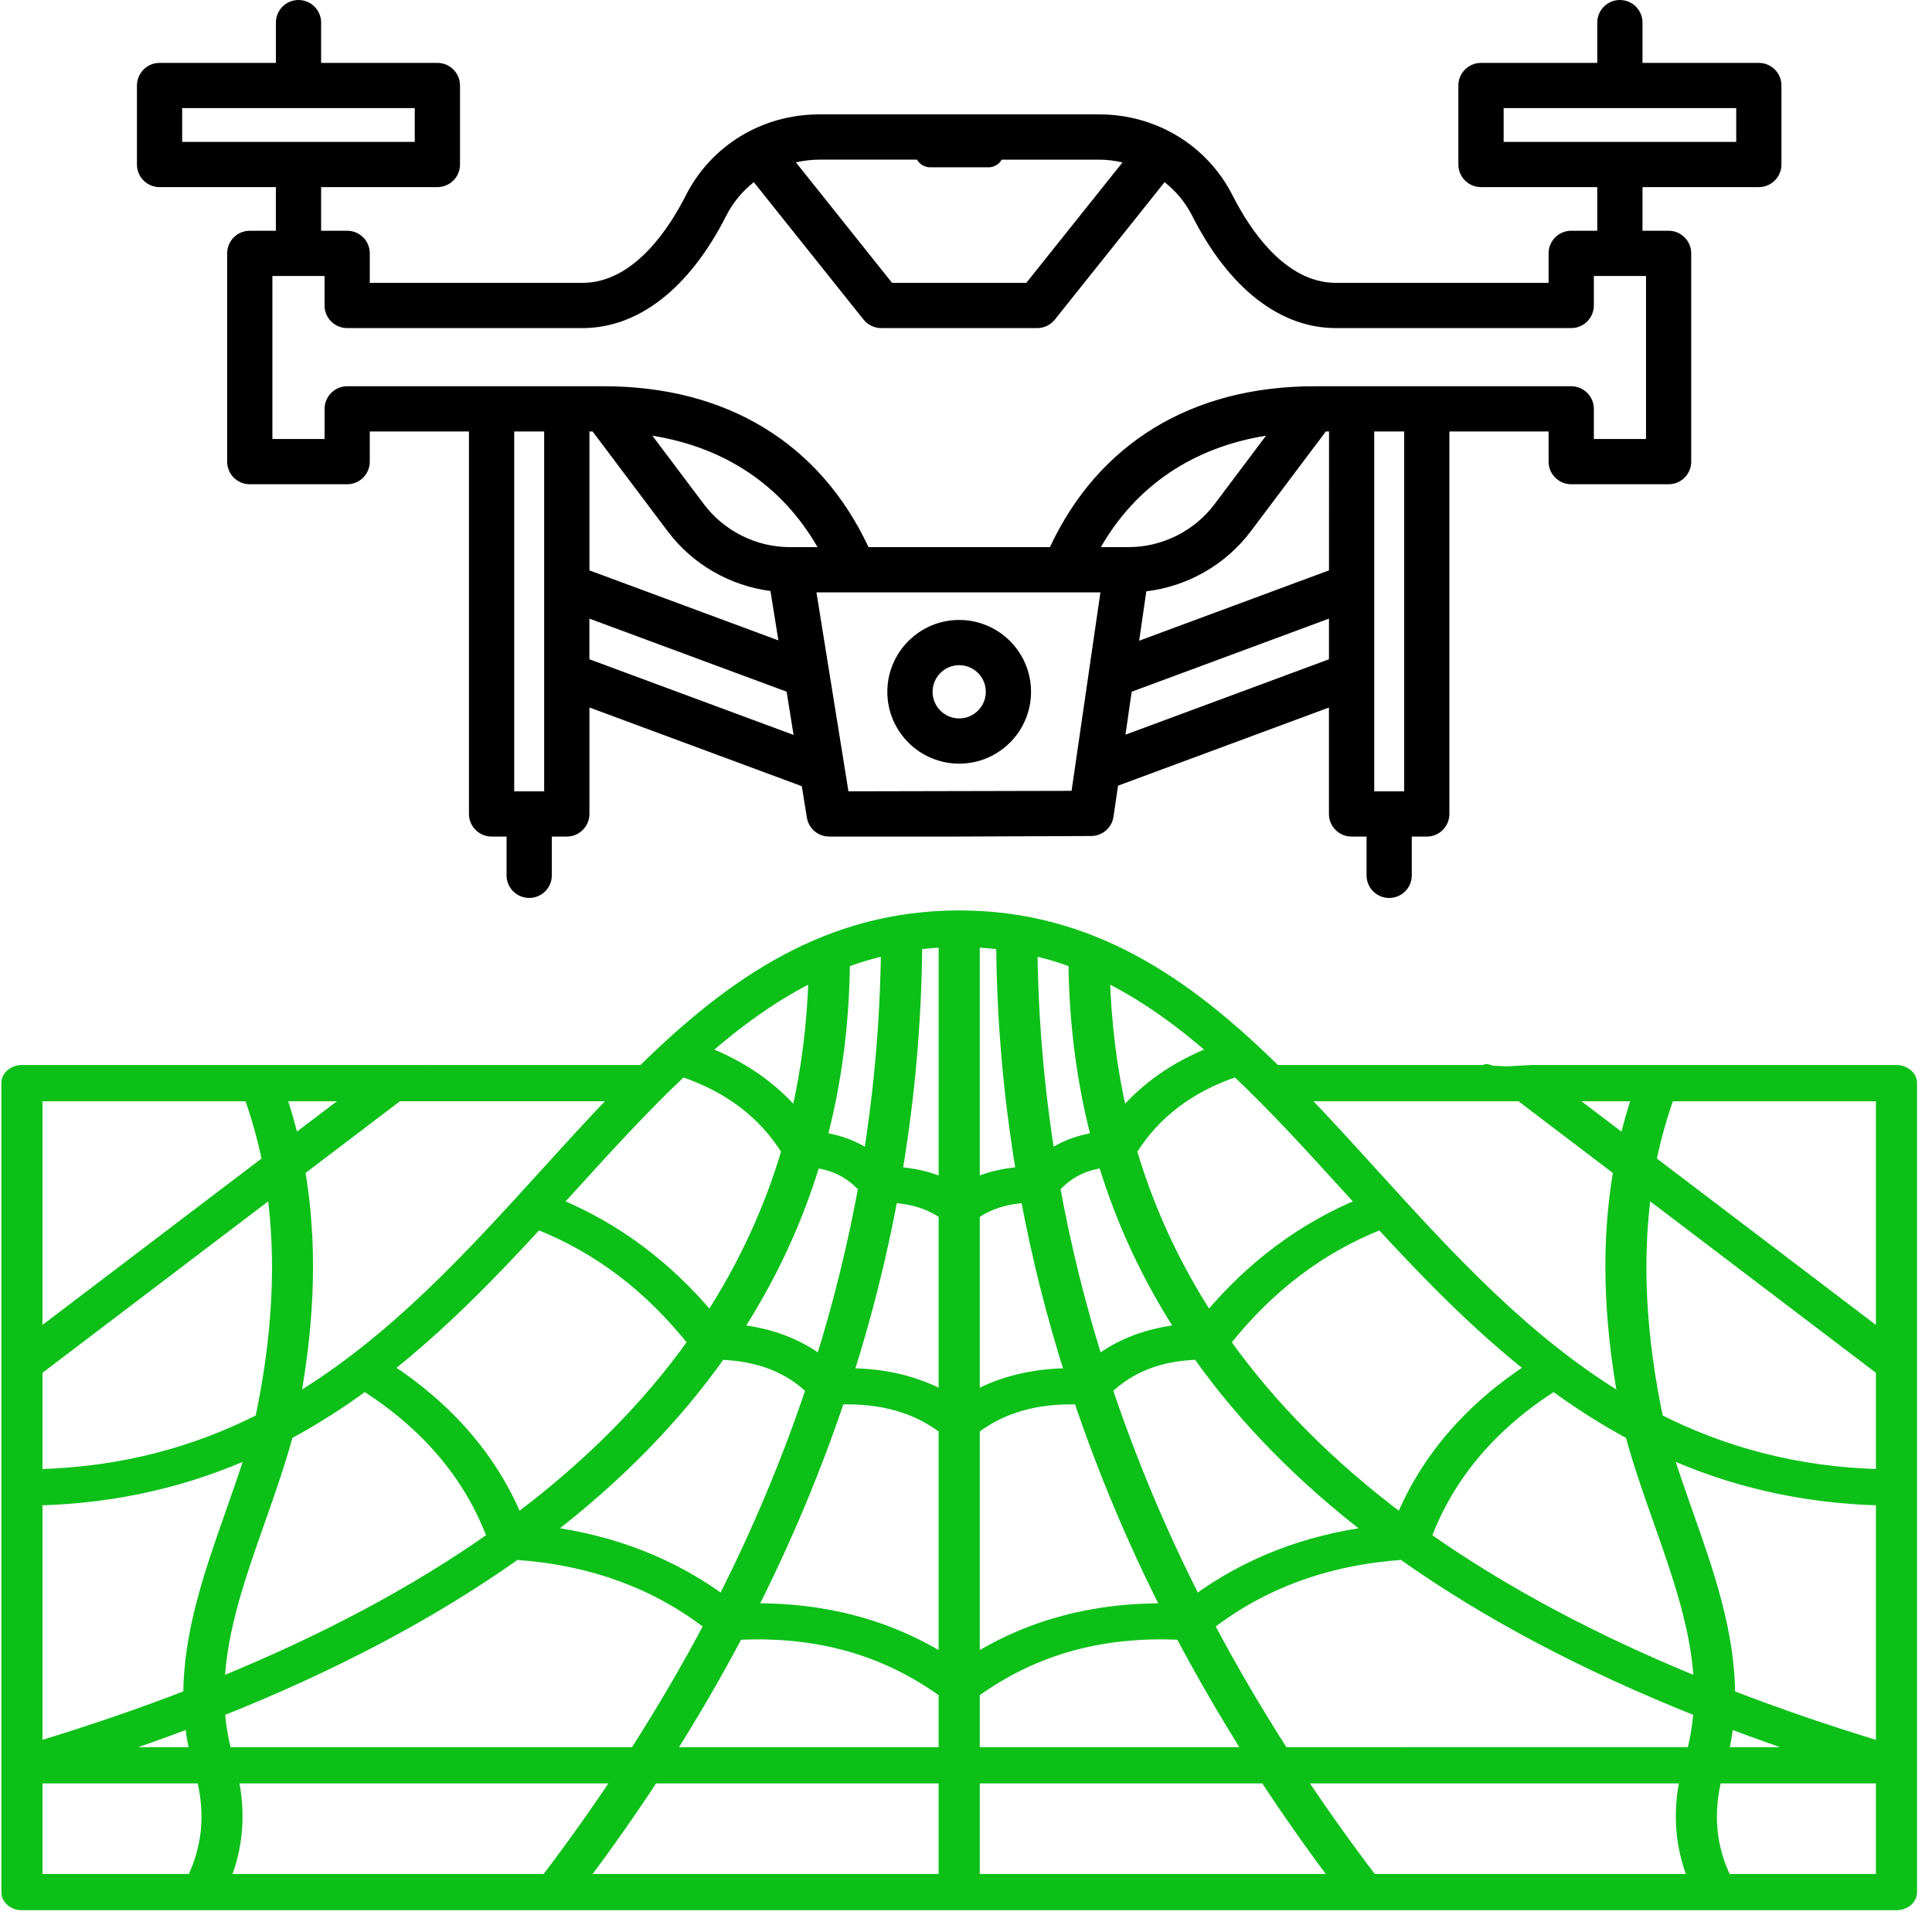
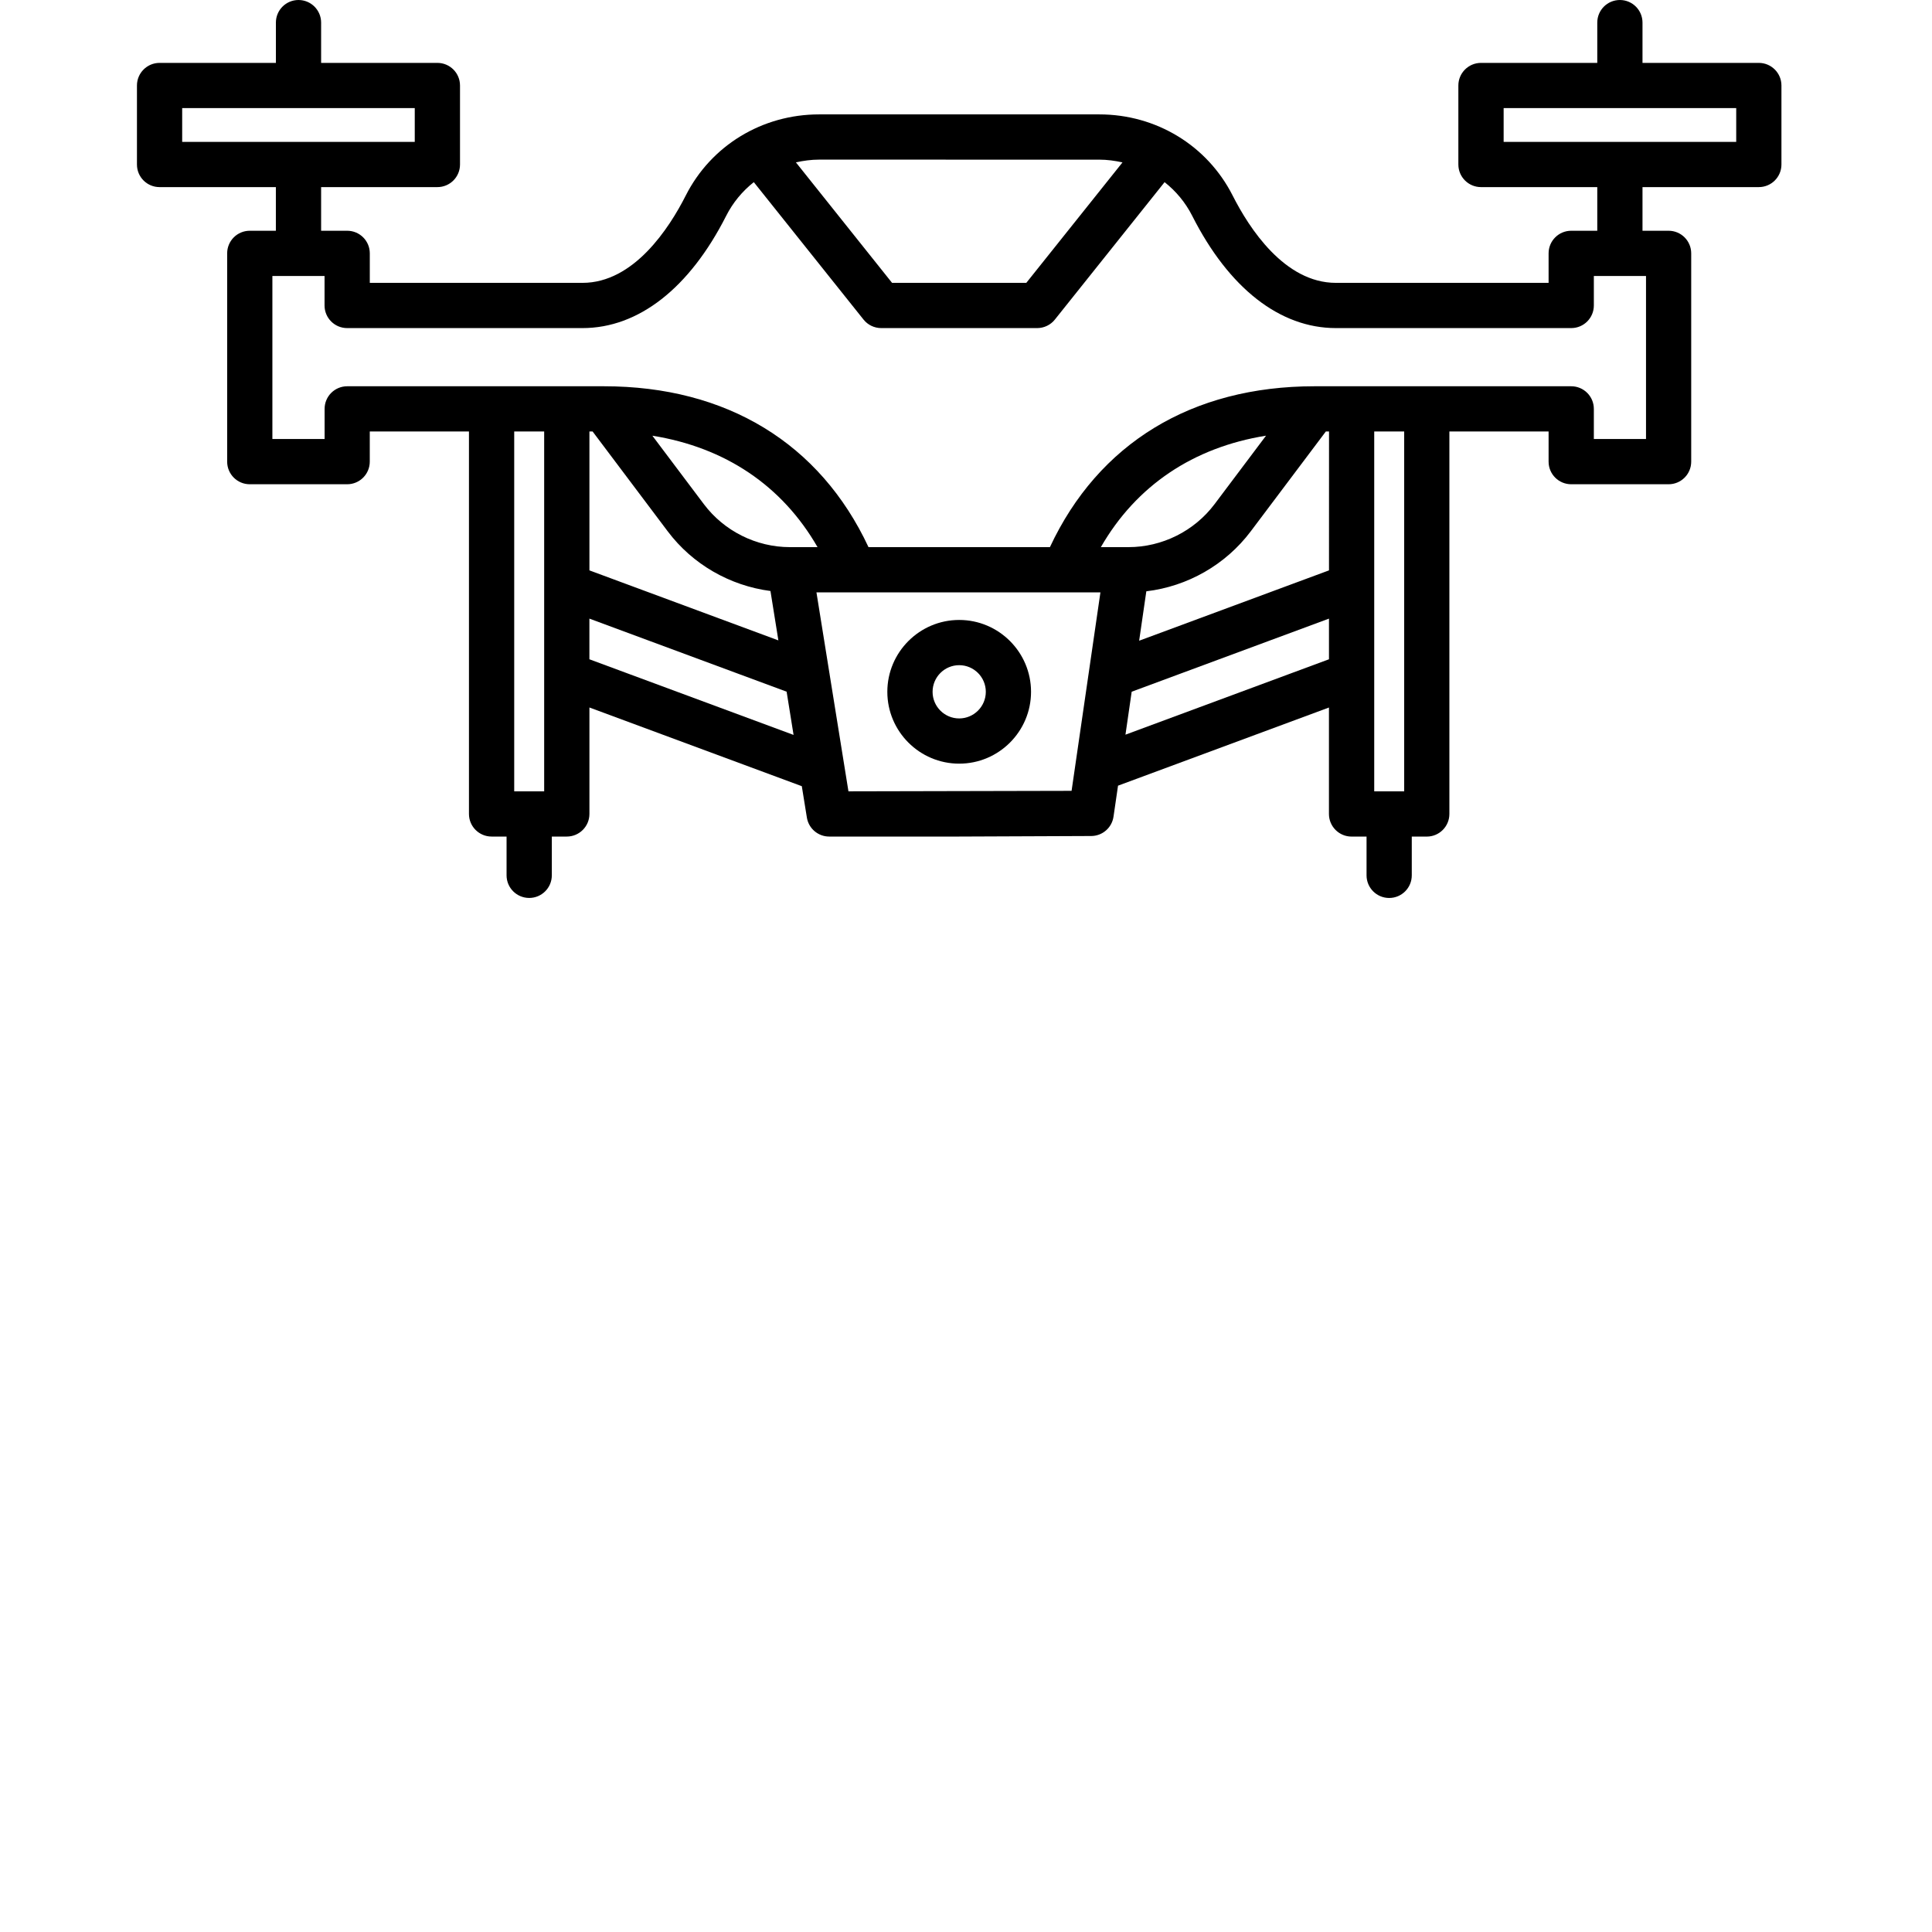
<svg xmlns="http://www.w3.org/2000/svg" width="71" height="71" viewBox="0 0 71 71" fill="none">
  <path d="M35.25 22.783C33.794 22.783 32.609 23.968 32.609 25.424C32.609 26.88 33.794 28.064 35.25 28.064C36.705 28.064 37.89 26.88 37.89 25.424C37.89 23.968 36.705 22.783 35.25 22.783ZM35.25 26.402C34.71 26.402 34.272 25.963 34.272 25.424C34.272 24.884 34.71 24.445 35.25 24.445C35.789 24.445 36.228 24.884 36.228 25.424C36.228 25.963 35.789 26.402 35.25 26.402Z" fill="black" />
  <path d="M5.863 6.876H10.138V8.48H9.179C8.72 8.48 8.348 8.851 8.348 9.311V16.965C8.348 17.425 8.72 17.796 9.179 17.796H12.758C13.217 17.796 13.589 17.425 13.589 16.965V15.857H17.234V29.912C17.234 30.371 17.607 30.743 18.066 30.743H18.616V32.168C18.616 32.628 18.989 32.999 19.448 32.999C19.906 32.999 20.279 32.628 20.279 32.168V30.743H20.83C21.288 30.743 21.661 30.371 21.661 29.912V26L29.466 28.892L29.652 30.044C29.716 30.446 30.064 30.743 30.472 30.743H35.253L40.103 30.723C40.514 30.721 40.862 30.419 40.921 30.011L41.087 28.873L48.838 26.001V29.913C48.838 30.372 49.211 30.744 49.669 30.744H50.22V32.169C50.22 32.629 50.593 33 51.051 33C51.51 33 51.882 32.629 51.882 32.169V30.744H52.434C52.892 30.744 53.264 30.372 53.264 29.913V15.857H56.91V16.965C56.91 17.425 57.282 17.796 57.741 17.796H61.32C61.779 17.796 62.151 17.425 62.151 16.965V9.311C62.151 8.851 61.779 8.48 61.32 8.48H60.361V6.876H64.635C65.094 6.876 65.467 6.505 65.467 6.045V3.142C65.467 2.683 65.094 2.311 64.635 2.311H60.361V0.831C60.361 0.371 59.989 0 59.53 0C59.071 0 58.699 0.371 58.699 0.831V2.311H54.426C53.967 2.311 53.594 2.683 53.594 3.142V6.045C53.594 6.505 53.967 6.876 54.426 6.876H58.699V8.48H57.741C57.282 8.48 56.91 8.851 56.91 9.311V10.395H49.093C47.206 10.395 45.905 8.383 45.298 7.184C44.366 5.346 42.489 4.204 40.398 4.204H30.102C28.01 4.204 26.133 5.346 25.202 7.184C24.595 8.383 23.293 10.395 21.407 10.395H13.59V9.311C13.59 8.851 13.218 8.48 12.759 8.48H11.801V6.876H16.074C16.533 6.876 16.905 6.505 16.905 6.045V3.142C16.905 2.683 16.533 2.311 16.074 2.311H11.801V0.831C11.801 0.371 11.428 0 10.97 0C10.511 0 10.139 0.371 10.139 0.831V2.311H5.864C5.406 2.311 5.033 2.683 5.033 3.142V6.045C5.032 6.505 5.405 6.876 5.863 6.876ZM55.258 3.973H63.805V5.214H55.258V3.973ZM29.029 20.107C27.792 20.107 26.61 19.516 25.867 18.528L23.974 16.012C26.644 16.44 28.742 17.843 30.044 20.107L29.029 20.107ZM21.778 15.857L24.539 19.527C25.45 20.739 26.825 21.525 28.314 21.719L28.605 23.534L21.661 20.961V15.857H21.778ZM19.998 29.081H18.897V15.857H19.998V29.081ZM21.66 24.228V22.734L28.908 25.419L29.163 27.008L21.66 24.228ZM31.18 29.081L30.489 24.787C30.489 24.766 30.482 24.747 30.479 24.725L30.004 21.769H40.44L39.38 29.063L31.18 29.081ZM48.84 20.961L41.863 23.546L42.127 21.73C43.639 21.55 45.039 20.756 45.963 19.528L48.724 15.857H48.841L48.84 20.961ZM44.633 18.529C43.89 19.516 42.708 20.107 41.471 20.107H40.456C41.758 17.843 43.856 16.439 46.526 16.011L44.633 18.529ZM41.36 26.999L41.589 25.42L48.839 22.734V24.228L41.36 26.999ZM51.603 29.081H50.502V15.857H51.603V29.081ZM40.398 5.867C40.69 5.867 40.974 5.907 41.251 5.968L37.716 10.395H32.783L29.249 5.967C29.525 5.906 29.809 5.866 30.102 5.866L40.398 5.867ZM11.927 11.226C11.927 11.686 12.299 12.057 12.758 12.057H21.407C23.463 12.057 25.337 10.593 26.685 7.935C26.934 7.442 27.284 7.024 27.702 6.694L31.735 11.745C31.892 11.942 32.132 12.057 32.384 12.057H38.115C38.368 12.057 38.608 11.942 38.765 11.745L42.798 6.694C43.216 7.024 43.566 7.442 43.815 7.935C45.162 10.593 47.036 12.057 49.093 12.057H57.742C58.2 12.057 58.573 11.686 58.573 11.226V10.142H60.49V16.134H58.573V15.026C58.573 14.566 58.2 14.195 57.742 14.195H52.434H49.671H48.308C43.796 14.195 40.367 16.292 38.584 20.107H31.917C30.134 16.292 26.705 14.195 22.194 14.195H20.831H18.067H12.76C12.301 14.195 11.929 14.566 11.929 15.026V16.134H10.01V10.142H11.927V11.226ZM6.695 3.973H15.242V5.214H6.695V3.973Z" fill="black" />
-   <path d="M34.184 6.148H36.328C36.635 6.148 36.883 5.9 36.883 5.593C36.883 5.285 36.635 5.037 36.328 5.037H34.184C33.877 5.037 33.628 5.285 33.628 5.593C33.628 5.9 33.877 6.148 34.184 6.148Z" fill="black" />
  <mask id="path-4-outside-1_851_130" maskUnits="userSpaceOnUse" x="-0.75" y="32.658" width="72" height="38" fill="black">
-     <rect fill="white" x="-0.75" y="32.658" width="72" height="38" />
-     <path d="M69.695 39.339H56.299L53.25 39.5C53.023 39.327 55.956 39.308 55.75 39.5C55.544 39.69 54.416 39.166 54.643 39.339H46.882C43.61 36.118 40.084 33.658 35.25 33.658C30.416 33.658 26.89 36.118 23.618 39.339H15.857L13.25 39.5C13.477 39.327 14.407 39.529 14.201 39.339C13.934 39.339 2.228 49.231 15.25 39.339H14.201H0.806C0.499 39.339 0.25 39.547 0.25 39.805V69.534C0.25 69.792 0.499 70 0.806 70H69.695C70.001 70 70.25 69.792 70.25 69.534V39.805C70.25 39.548 70.001 39.339 69.695 39.339ZM50.423 69.068C49.485 67.836 48.6 66.592 47.767 65.34H61.939C61.659 66.654 61.763 67.903 62.247 69.068H50.423ZM8.253 69.068C8.736 67.904 8.84 66.656 8.561 65.34H22.733C21.9 66.592 21.015 67.835 20.077 69.068H8.253ZM9.573 52.156C7.214 53.351 4.532 54.113 1.361 54.193V50.351L10.011 43.78C10.361 46.328 10.218 49.099 9.573 52.156ZM25.068 39.367C26.783 39.944 28.048 40.903 28.921 42.291C28.282 44.457 27.336 46.5 26.092 48.422C24.487 46.51 22.629 45.128 20.449 44.224C20.625 44.032 20.799 43.84 20.973 43.649C22.337 42.148 23.677 40.676 25.068 39.367ZM49.527 43.648C49.701 43.839 49.875 44.032 50.051 44.224C47.871 45.128 46.013 46.51 44.408 48.422C43.164 46.5 42.218 44.457 41.579 42.291C42.451 40.903 43.717 39.944 45.432 39.367C46.823 40.676 48.163 42.148 49.527 43.648ZM60.49 43.78L69.139 50.351V54.193C65.968 54.112 63.286 53.351 60.928 52.156C60.283 49.095 60.141 46.325 60.49 43.78ZM69.139 55.125V64.209C67.181 63.614 65.321 62.977 63.563 62.297C63.566 60.007 62.783 57.776 62.014 55.599C61.755 54.863 61.491 54.111 61.259 53.364C63.554 54.397 66.146 55.052 69.139 55.125ZM59.924 52.706C60.212 53.769 60.585 54.833 60.949 55.863C61.67 57.906 62.361 59.872 62.448 61.854C58.59 60.283 55.238 58.495 52.396 56.493C53.238 54.239 54.818 52.367 57.101 50.917C57.992 51.57 58.93 52.172 59.924 52.706ZM51.488 55.831C48.858 53.858 46.7 51.688 45.018 49.322C46.631 47.289 48.511 45.865 50.742 44.98C52.432 46.816 54.229 48.668 56.267 50.28C54.013 51.75 52.409 53.613 51.488 55.831ZM30.849 51.414C32.401 51.364 33.664 51.721 34.694 52.505V60.993C32.621 59.704 30.242 59.083 27.612 59.121C28.898 56.585 29.969 54.014 30.849 51.414ZM35.806 52.505C36.836 51.721 38.099 51.364 39.651 51.414C40.531 54.014 41.602 56.586 42.888 59.122C40.258 59.084 37.879 59.705 35.806 60.993V52.505ZM38.761 43.641C39.238 43.111 39.818 42.811 40.554 42.719C41.211 44.891 42.168 46.941 43.415 48.871C42.213 48.994 41.186 49.382 40.338 50.021C39.675 47.913 39.152 45.786 38.761 43.641ZM39.334 50.479C37.998 50.486 36.816 50.768 35.806 51.326V44.611C36.343 44.241 36.968 44.041 37.707 44.005C38.113 46.182 38.653 48.341 39.334 50.479ZM34.694 51.326C33.683 50.767 32.501 50.485 31.166 50.479C31.847 48.341 32.387 46.182 32.793 44.005C33.532 44.041 34.158 44.241 34.694 44.611V51.326ZM30.163 50.021C29.314 49.382 28.287 48.994 27.086 48.871C28.332 46.941 29.289 44.891 29.947 42.719C30.682 42.811 31.262 43.111 31.739 43.641C31.348 45.786 30.825 47.913 30.163 50.021ZM26.478 49.77C27.87 49.818 28.968 50.239 29.816 51.053C28.934 53.674 27.854 56.266 26.554 58.822C24.705 57.463 22.537 56.613 20.083 56.294C22.673 54.312 24.804 52.136 26.478 49.77ZM27.109 60.067C30.023 59.921 32.512 60.616 34.694 62.194V64.408H24.593C25.499 62.973 26.338 61.525 27.109 60.067ZM35.806 62.194C37.988 60.616 40.476 59.922 43.391 60.067C44.163 61.525 45.002 62.972 45.907 64.408H35.806V62.194ZM40.684 51.053C41.531 50.238 42.62 49.809 44.021 49.769C45.695 52.136 47.827 54.312 50.417 56.294C47.963 56.613 45.795 57.462 43.946 58.822C42.646 56.266 41.565 53.674 40.684 51.053ZM38.568 42.47C38.171 39.97 37.955 37.448 37.926 34.904C38.452 35.027 38.968 35.174 39.465 35.362C39.488 37.614 39.768 39.763 40.302 41.809C39.648 41.904 39.069 42.126 38.568 42.47ZM37.542 43.081C36.91 43.122 36.33 43.26 35.806 43.494V34.615C36.147 34.631 36.482 34.659 36.81 34.703C36.831 37.522 37.076 40.316 37.542 43.081ZM34.694 43.494C34.17 43.26 33.59 43.122 32.958 43.081C33.424 40.316 33.669 37.522 33.691 34.703C34.019 34.659 34.354 34.631 34.695 34.615L34.694 43.494ZM31.932 42.47C31.431 42.126 30.852 41.904 30.198 41.809C30.732 39.763 31.012 37.614 31.035 35.362C31.532 35.174 32.048 35.027 32.574 34.905C32.545 37.448 32.329 39.97 31.932 42.47ZM19.758 44.98C21.989 45.864 23.869 47.288 25.482 49.321C23.8 51.687 21.643 53.858 19.012 55.831C18.091 53.613 16.487 51.75 14.234 50.28C16.271 48.668 18.068 46.815 19.758 44.98ZM13.4 50.917C15.682 52.367 17.263 54.239 18.104 56.493C15.262 58.495 11.909 60.283 8.051 61.854C8.138 59.874 8.83 57.907 9.551 55.863C9.913 54.838 10.284 53.779 10.575 52.707C11.57 52.172 12.508 51.57 13.4 50.917ZM1.361 64.209V55.125C4.354 55.052 6.945 54.397 9.241 53.365C9.008 54.115 8.745 54.865 8.486 55.599C7.717 57.777 6.934 60.009 6.937 62.297C5.178 62.978 3.319 63.614 1.361 64.209ZM6.989 63.302C7.029 63.669 7.09 64.037 7.179 64.408H3.872C4.942 64.053 5.982 63.684 6.989 63.302ZM8.065 62.889C12.272 61.215 15.902 59.29 18.959 57.122C21.714 57.311 24.106 58.184 26.078 59.717C25.243 61.294 24.329 62.858 23.334 64.408H8.32C8.183 63.899 8.101 63.393 8.065 62.889ZM24.002 65.34H34.694V69.068H21.384C22.306 67.835 23.183 66.593 24.002 65.34ZM35.806 65.34H46.498C47.317 66.593 48.194 67.835 49.116 69.068H35.806V65.34ZM47.166 64.408C46.171 62.858 45.257 61.294 44.422 59.717C46.395 58.184 48.786 57.311 51.541 57.122C54.598 59.289 58.227 61.214 62.434 62.888C62.398 63.392 62.316 63.898 62.18 64.407L47.166 64.408ZM63.509 63.302C64.518 63.684 65.557 64.053 66.628 64.408H63.32C63.409 64.037 63.47 63.669 63.509 63.302ZM69.139 49.094L60.669 42.66C60.834 41.84 61.061 41.046 61.334 40.271H69.139V49.094ZM60.182 40.271C59.999 40.814 59.842 41.367 59.711 41.931L57.525 40.271H60.182ZM55.87 40.271L59.488 43.019C59.044 45.592 59.108 48.386 59.673 51.464C56.068 49.31 53.212 46.167 50.411 43.084C49.539 42.124 48.677 41.176 47.803 40.271H55.87ZM44.628 38.636C43.239 39.166 42.108 39.955 41.237 40.984C40.853 39.341 40.637 37.631 40.587 35.855C42.025 36.56 43.354 37.519 44.628 38.636ZM29.913 35.855C29.863 37.631 29.647 39.341 29.263 40.984C28.392 39.955 27.261 39.166 25.872 38.636C27.146 37.519 28.475 36.56 29.913 35.855ZM22.697 40.271C21.823 41.176 20.961 42.124 20.089 43.084C17.287 46.167 14.432 49.31 10.827 51.464C11.392 48.39 11.456 45.594 11.012 43.019L14.63 40.27L22.697 40.271ZM10.789 41.931C10.658 41.368 10.501 40.815 10.318 40.271H12.975L10.789 41.931ZM9.166 40.271C9.439 41.046 9.666 41.839 9.831 42.659L1.361 49.094V40.271H9.166ZM1.361 65.34H7.428C7.751 66.685 7.631 67.912 7.063 69.068H1.361V65.34ZM63.437 69.068C62.868 67.91 62.748 66.681 63.072 65.34H69.139V69.068H63.437Z" />
-   </mask>
-   <path d="M69.695 39.339H56.299L53.25 39.5C53.023 39.327 55.956 39.308 55.75 39.5C55.544 39.69 54.416 39.166 54.643 39.339H46.882C43.61 36.118 40.084 33.658 35.25 33.658C30.416 33.658 26.89 36.118 23.618 39.339H15.857L13.25 39.5C13.477 39.327 14.407 39.529 14.201 39.339C13.934 39.339 2.228 49.231 15.25 39.339H14.201H0.806C0.499 39.339 0.25 39.547 0.25 39.805V69.534C0.25 69.792 0.499 70 0.806 70H69.695C70.001 70 70.25 69.792 70.25 69.534V39.805C70.25 39.548 70.001 39.339 69.695 39.339ZM50.423 69.068C49.485 67.836 48.6 66.592 47.767 65.34H61.939C61.659 66.654 61.763 67.903 62.247 69.068H50.423ZM8.253 69.068C8.736 67.904 8.84 66.656 8.561 65.34H22.733C21.9 66.592 21.015 67.835 20.077 69.068H8.253ZM9.573 52.156C7.214 53.351 4.532 54.113 1.361 54.193V50.351L10.011 43.78C10.361 46.328 10.218 49.099 9.573 52.156ZM25.068 39.367C26.783 39.944 28.048 40.903 28.921 42.291C28.282 44.457 27.336 46.5 26.092 48.422C24.487 46.51 22.629 45.128 20.449 44.224C20.625 44.032 20.799 43.84 20.973 43.649C22.337 42.148 23.677 40.676 25.068 39.367ZM49.527 43.648C49.701 43.839 49.875 44.032 50.051 44.224C47.871 45.128 46.013 46.51 44.408 48.422C43.164 46.5 42.218 44.457 41.579 42.291C42.451 40.903 43.717 39.944 45.432 39.367C46.823 40.676 48.163 42.148 49.527 43.648ZM60.49 43.78L69.139 50.351V54.193C65.968 54.112 63.286 53.351 60.928 52.156C60.283 49.095 60.141 46.325 60.49 43.78ZM69.139 55.125V64.209C67.181 63.614 65.321 62.977 63.563 62.297C63.566 60.007 62.783 57.776 62.014 55.599C61.755 54.863 61.491 54.111 61.259 53.364C63.554 54.397 66.146 55.052 69.139 55.125ZM59.924 52.706C60.212 53.769 60.585 54.833 60.949 55.863C61.67 57.906 62.361 59.872 62.448 61.854C58.59 60.283 55.238 58.495 52.396 56.493C53.238 54.239 54.818 52.367 57.101 50.917C57.992 51.57 58.93 52.172 59.924 52.706ZM51.488 55.831C48.858 53.858 46.7 51.688 45.018 49.322C46.631 47.289 48.511 45.865 50.742 44.98C52.432 46.816 54.229 48.668 56.267 50.28C54.013 51.75 52.409 53.613 51.488 55.831ZM30.849 51.414C32.401 51.364 33.664 51.721 34.694 52.505V60.993C32.621 59.704 30.242 59.083 27.612 59.121C28.898 56.585 29.969 54.014 30.849 51.414ZM35.806 52.505C36.836 51.721 38.099 51.364 39.651 51.414C40.531 54.014 41.602 56.586 42.888 59.122C40.258 59.084 37.879 59.705 35.806 60.993V52.505ZM38.761 43.641C39.238 43.111 39.818 42.811 40.554 42.719C41.211 44.891 42.168 46.941 43.415 48.871C42.213 48.994 41.186 49.382 40.338 50.021C39.675 47.913 39.152 45.786 38.761 43.641ZM39.334 50.479C37.998 50.486 36.816 50.768 35.806 51.326V44.611C36.343 44.241 36.968 44.041 37.707 44.005C38.113 46.182 38.653 48.341 39.334 50.479ZM34.694 51.326C33.683 50.767 32.501 50.485 31.166 50.479C31.847 48.341 32.387 46.182 32.793 44.005C33.532 44.041 34.158 44.241 34.694 44.611V51.326ZM30.163 50.021C29.314 49.382 28.287 48.994 27.086 48.871C28.332 46.941 29.289 44.891 29.947 42.719C30.682 42.811 31.262 43.111 31.739 43.641C31.348 45.786 30.825 47.913 30.163 50.021ZM26.478 49.77C27.87 49.818 28.968 50.239 29.816 51.053C28.934 53.674 27.854 56.266 26.554 58.822C24.705 57.463 22.537 56.613 20.083 56.294C22.673 54.312 24.804 52.136 26.478 49.77ZM27.109 60.067C30.023 59.921 32.512 60.616 34.694 62.194V64.408H24.593C25.499 62.973 26.338 61.525 27.109 60.067ZM35.806 62.194C37.988 60.616 40.476 59.922 43.391 60.067C44.163 61.525 45.002 62.972 45.907 64.408H35.806V62.194ZM40.684 51.053C41.531 50.238 42.62 49.809 44.021 49.769C45.695 52.136 47.827 54.312 50.417 56.294C47.963 56.613 45.795 57.462 43.946 58.822C42.646 56.266 41.565 53.674 40.684 51.053ZM38.568 42.47C38.171 39.97 37.955 37.448 37.926 34.904C38.452 35.027 38.968 35.174 39.465 35.362C39.488 37.614 39.768 39.763 40.302 41.809C39.648 41.904 39.069 42.126 38.568 42.47ZM37.542 43.081C36.91 43.122 36.33 43.26 35.806 43.494V34.615C36.147 34.631 36.482 34.659 36.81 34.703C36.831 37.522 37.076 40.316 37.542 43.081ZM34.694 43.494C34.17 43.26 33.59 43.122 32.958 43.081C33.424 40.316 33.669 37.522 33.691 34.703C34.019 34.659 34.354 34.631 34.695 34.615L34.694 43.494ZM31.932 42.47C31.431 42.126 30.852 41.904 30.198 41.809C30.732 39.763 31.012 37.614 31.035 35.362C31.532 35.174 32.048 35.027 32.574 34.905C32.545 37.448 32.329 39.97 31.932 42.47ZM19.758 44.98C21.989 45.864 23.869 47.288 25.482 49.321C23.8 51.687 21.643 53.858 19.012 55.831C18.091 53.613 16.487 51.75 14.234 50.28C16.271 48.668 18.068 46.815 19.758 44.98ZM13.4 50.917C15.682 52.367 17.263 54.239 18.104 56.493C15.262 58.495 11.909 60.283 8.051 61.854C8.138 59.874 8.83 57.907 9.551 55.863C9.913 54.838 10.284 53.779 10.575 52.707C11.57 52.172 12.508 51.57 13.4 50.917ZM1.361 64.209V55.125C4.354 55.052 6.945 54.397 9.241 53.365C9.008 54.115 8.745 54.865 8.486 55.599C7.717 57.777 6.934 60.009 6.937 62.297C5.178 62.978 3.319 63.614 1.361 64.209ZM6.989 63.302C7.029 63.669 7.09 64.037 7.179 64.408H3.872C4.942 64.053 5.982 63.684 6.989 63.302ZM8.065 62.889C12.272 61.215 15.902 59.29 18.959 57.122C21.714 57.311 24.106 58.184 26.078 59.717C25.243 61.294 24.329 62.858 23.334 64.408H8.32C8.183 63.899 8.101 63.393 8.065 62.889ZM24.002 65.34H34.694V69.068H21.384C22.306 67.835 23.183 66.593 24.002 65.34ZM35.806 65.34H46.498C47.317 66.593 48.194 67.835 49.116 69.068H35.806V65.34ZM47.166 64.408C46.171 62.858 45.257 61.294 44.422 59.717C46.395 58.184 48.786 57.311 51.541 57.122C54.598 59.289 58.227 61.214 62.434 62.888C62.398 63.392 62.316 63.898 62.18 64.407L47.166 64.408ZM63.509 63.302C64.518 63.684 65.557 64.053 66.628 64.408H63.32C63.409 64.037 63.47 63.669 63.509 63.302ZM69.139 49.094L60.669 42.66C60.834 41.84 61.061 41.046 61.334 40.271H69.139V49.094ZM60.182 40.271C59.999 40.814 59.842 41.367 59.711 41.931L57.525 40.271H60.182ZM55.87 40.271L59.488 43.019C59.044 45.592 59.108 48.386 59.673 51.464C56.068 49.31 53.212 46.167 50.411 43.084C49.539 42.124 48.677 41.176 47.803 40.271H55.87ZM44.628 38.636C43.239 39.166 42.108 39.955 41.237 40.984C40.853 39.341 40.637 37.631 40.587 35.855C42.025 36.56 43.354 37.519 44.628 38.636ZM29.913 35.855C29.863 37.631 29.647 39.341 29.263 40.984C28.392 39.955 27.261 39.166 25.872 38.636C27.146 37.519 28.475 36.56 29.913 35.855ZM22.697 40.271C21.823 41.176 20.961 42.124 20.089 43.084C17.287 46.167 14.432 49.31 10.827 51.464C11.392 48.39 11.456 45.594 11.012 43.019L14.63 40.27L22.697 40.271ZM10.789 41.931C10.658 41.368 10.501 40.815 10.318 40.271H12.975L10.789 41.931ZM9.166 40.271C9.439 41.046 9.666 41.839 9.831 42.659L1.361 49.094V40.271H9.166ZM1.361 65.34H7.428C7.751 66.685 7.631 67.912 7.063 69.068H1.361V65.34ZM63.437 69.068C62.868 67.91 62.748 66.681 63.072 65.34H69.139V69.068H63.437Z" fill="#0CC018" />
-   <path d="M56.299 39.339V39.139L56.288 39.139L56.299 39.339ZM53.25 39.5L53.129 39.659L53.187 39.704L53.261 39.7L53.25 39.5ZM55.75 39.5L55.886 39.647L55.886 39.646L55.75 39.5ZM54.643 39.339V39.539H55.237L54.764 39.18L54.643 39.339ZM46.882 39.339L46.741 39.481L46.8 39.539H46.882V39.339ZM23.618 39.339V39.539H23.7L23.759 39.481L23.618 39.339ZM15.857 39.339V39.139L15.844 39.139L15.857 39.339ZM13.25 39.5L13.129 39.341L12.604 39.74L13.262 39.7L13.25 39.5ZM15.25 39.339L15.371 39.498L15.844 39.139H15.25V39.339ZM50.423 69.068L50.264 69.189L50.324 69.268H50.423V69.068ZM47.767 65.34V65.14H47.394L47.601 65.451L47.767 65.34ZM61.939 65.34L62.135 65.381L62.186 65.14H61.939V65.34ZM62.247 69.068V69.268H62.546L62.431 68.992L62.247 69.068ZM8.253 69.068L8.069 68.992L7.954 69.268H8.253V69.068ZM8.561 65.34V65.14H8.314L8.365 65.381L8.561 65.34ZM22.733 65.34L22.899 65.451L23.106 65.14H22.733V65.34ZM20.077 69.068V69.268H20.176L20.236 69.189L20.077 69.068ZM9.573 52.156L9.664 52.334L9.749 52.291L9.769 52.197L9.573 52.156ZM1.361 54.193H1.161V54.399L1.366 54.393L1.361 54.193ZM1.361 50.351L1.24 50.192L1.161 50.252V50.351H1.361ZM10.011 43.78L10.209 43.753L10.162 43.414L9.89 43.621L10.011 43.78ZM25.068 39.367L25.131 39.178L25.018 39.14L24.931 39.222L25.068 39.367ZM28.921 42.291L29.112 42.347L29.138 42.261L29.09 42.184L28.921 42.291ZM26.092 48.422L25.939 48.551L26.113 48.758L26.26 48.531L26.092 48.422ZM20.449 44.224L20.302 44.09L20.11 44.3L20.373 44.409L20.449 44.224ZM20.973 43.649L21.121 43.783L21.121 43.783L20.973 43.649ZM49.527 43.648L49.379 43.783L49.379 43.783L49.527 43.648ZM50.051 44.224L50.127 44.409L50.39 44.3L50.199 44.09L50.051 44.224ZM44.408 48.422L44.24 48.531L44.387 48.758L44.561 48.551L44.408 48.422ZM41.579 42.291L41.41 42.184L41.362 42.261L41.388 42.347L41.579 42.291ZM45.432 39.367L45.569 39.222L45.482 39.14L45.368 39.178L45.432 39.367ZM60.49 43.78L60.611 43.621L60.338 43.414L60.292 43.753L60.49 43.78ZM69.139 50.351H69.339V50.251L69.26 50.191L69.139 50.351ZM69.139 54.193L69.134 54.393L69.339 54.398V54.193H69.139ZM60.928 52.156L60.732 52.197L60.752 52.291L60.837 52.334L60.928 52.156ZM69.139 55.125H69.339V54.93L69.144 54.925L69.139 55.125ZM69.139 64.209L69.081 64.4L69.339 64.478V64.209H69.139ZM63.563 62.297L63.363 62.297L63.363 62.434L63.491 62.483L63.563 62.297ZM62.014 55.599L62.203 55.532L62.203 55.532L62.014 55.599ZM61.259 53.364L61.341 53.182L60.936 53L61.068 53.423L61.259 53.364ZM59.924 52.706L60.117 52.654L60.094 52.571L60.019 52.53L59.924 52.706ZM60.949 55.863L61.138 55.797L61.138 55.797L60.949 55.863ZM62.448 61.854L62.372 62.039L62.661 62.157L62.648 61.846L62.448 61.854ZM52.396 56.493L52.208 56.423L52.154 56.568L52.28 56.657L52.396 56.493ZM57.101 50.917L57.219 50.756L57.109 50.675L56.993 50.748L57.101 50.917ZM51.488 55.831L51.368 55.992L51.574 56.146L51.672 55.908L51.488 55.831ZM45.018 49.322L44.862 49.198L44.768 49.315L44.855 49.438L45.018 49.322ZM50.742 44.98L50.889 44.845L50.796 44.744L50.669 44.794L50.742 44.98ZM56.267 50.28L56.376 50.448L56.609 50.296L56.391 50.123L56.267 50.28ZM30.849 51.414L30.842 51.214L30.704 51.218L30.659 51.35L30.849 51.414ZM34.694 52.505H34.894V52.406L34.816 52.346L34.694 52.505ZM34.694 60.993L34.589 61.163L34.894 61.353V60.993H34.694ZM27.612 59.121L27.434 59.031L27.284 59.326L27.615 59.321L27.612 59.121ZM35.806 52.505L35.684 52.346L35.606 52.406V52.505H35.806ZM39.651 51.414L39.841 51.35L39.796 51.218L39.657 51.214L39.651 51.414ZM42.888 59.122L42.886 59.322L43.216 59.326L43.067 59.031L42.888 59.122ZM35.806 60.993H35.606V61.352L35.911 61.163L35.806 60.993ZM38.761 43.641L38.612 43.507L38.547 43.58L38.564 43.676L38.761 43.641ZM40.554 42.719L40.745 42.661L40.697 42.499L40.529 42.52L40.554 42.719ZM43.415 48.871L43.435 49.07L43.76 49.037L43.583 48.763L43.415 48.871ZM40.338 50.021L40.147 50.081L40.232 50.352L40.458 50.181L40.338 50.021ZM39.334 50.479L39.336 50.679L39.608 50.677L39.525 50.418L39.334 50.479ZM35.806 51.326H35.606V51.665L35.902 51.501L35.806 51.326ZM35.806 44.611L35.692 44.446L35.606 44.506V44.611H35.806ZM37.707 44.005L37.903 43.969L37.871 43.797L37.697 43.806L37.707 44.005ZM34.694 51.326L34.598 51.501L34.894 51.665V51.326H34.694ZM31.166 50.479L30.975 50.418L30.892 50.678L31.165 50.679L31.166 50.479ZM32.793 44.005L32.803 43.806L32.629 43.797L32.597 43.969L32.793 44.005ZM34.694 44.611H34.894V44.506L34.808 44.447L34.694 44.611ZM30.163 50.021L30.042 50.181L30.269 50.352L30.354 50.081L30.163 50.021ZM27.086 48.871L26.918 48.763L26.74 49.037L27.065 49.07L27.086 48.871ZM29.947 42.719L29.972 42.52L29.804 42.499L29.755 42.661L29.947 42.719ZM31.739 43.641L31.936 43.677L31.954 43.58L31.888 43.507L31.739 43.641ZM26.478 49.77L26.485 49.57L26.377 49.567L26.314 49.655L26.478 49.77ZM29.816 51.053L30.005 51.117L30.046 50.996L29.954 50.908L29.816 51.053ZM26.554 58.822L26.436 58.983L26.626 59.123L26.733 58.913L26.554 58.822ZM20.083 56.294L19.962 56.135L19.577 56.429L20.058 56.492L20.083 56.294ZM27.109 60.067L27.099 59.867L26.985 59.873L26.932 59.973L27.109 60.067ZM34.694 62.194H34.894V62.092L34.812 62.032L34.694 62.194ZM34.694 64.408V64.608H34.894V64.408H34.694ZM24.593 64.408L24.424 64.301L24.23 64.608H24.593V64.408ZM35.806 62.194L35.688 62.032L35.606 62.092V62.194H35.806ZM43.391 60.067L43.568 59.973L43.515 59.873L43.401 59.867L43.391 60.067ZM45.907 64.408V64.608H46.27L46.076 64.301L45.907 64.408ZM35.806 64.408H35.606V64.608H35.806V64.408ZM40.684 51.053L40.545 50.909L40.454 50.996L40.494 51.117L40.684 51.053ZM44.021 49.769L44.184 49.654L44.123 49.566L44.015 49.569L44.021 49.769ZM50.417 56.294L50.443 56.492L50.924 56.43L50.539 56.135L50.417 56.294ZM43.946 58.822L43.767 58.913L43.874 59.123L44.064 58.983L43.946 58.822ZM38.568 42.47L38.371 42.501L38.42 42.814L38.681 42.635L38.568 42.47ZM37.926 34.904L37.971 34.71L37.723 34.652L37.726 34.907L37.926 34.904ZM39.465 35.362L39.665 35.36L39.664 35.223L39.536 35.175L39.465 35.362ZM40.302 41.809L40.331 42.007L40.552 41.974L40.496 41.758L40.302 41.809ZM37.542 43.081L37.555 43.28L37.776 43.266L37.739 43.047L37.542 43.081ZM35.806 43.494H35.606V43.803L35.887 43.677L35.806 43.494ZM35.806 34.615L35.815 34.415L35.606 34.406V34.615H35.806ZM36.81 34.703L37.01 34.701L37.009 34.527L36.836 34.505L36.81 34.703ZM34.694 43.494L34.613 43.677L34.894 43.803L34.894 43.494L34.694 43.494ZM32.958 43.081L32.761 43.047L32.724 43.266L32.945 43.28L32.958 43.081ZM33.691 34.703L33.664 34.505L33.492 34.527L33.491 34.701L33.691 34.703ZM34.695 34.615L34.895 34.615L34.895 34.406L34.686 34.415L34.695 34.615ZM31.932 42.47L31.819 42.635L32.08 42.814L32.129 42.501L31.932 42.47ZM30.198 41.809L30.004 41.759L29.948 41.975L30.169 42.007L30.198 41.809ZM31.035 35.362L30.964 35.175L30.836 35.224L30.835 35.36L31.035 35.362ZM32.574 34.905L32.774 34.907L32.777 34.653L32.529 34.71L32.574 34.905ZM19.758 44.98L19.831 44.794L19.704 44.743L19.611 44.844L19.758 44.98ZM25.482 49.321L25.645 49.437L25.732 49.315L25.638 49.197L25.482 49.321ZM19.012 55.831L18.828 55.908L18.926 56.145L19.132 55.991L19.012 55.831ZM14.234 50.28L14.11 50.123L13.892 50.295L14.125 50.447L14.234 50.28ZM13.4 50.917L13.507 50.748L13.392 50.675L13.282 50.755L13.4 50.917ZM18.104 56.493L18.22 56.656L18.346 56.567L18.292 56.423L18.104 56.493ZM8.051 61.854L7.851 61.846L7.838 62.157L8.127 62.039L8.051 61.854ZM9.551 55.863L9.363 55.797L9.363 55.797L9.551 55.863ZM10.575 52.707L10.48 52.531L10.405 52.571L10.382 52.654L10.575 52.707ZM1.361 64.209H1.161V64.478L1.419 64.4L1.361 64.209ZM1.361 55.125L1.356 54.925L1.161 54.93V55.125H1.361ZM9.241 53.365L9.432 53.424L9.563 53L9.159 53.182L9.241 53.365ZM8.486 55.599L8.298 55.532L8.298 55.532L8.486 55.599ZM6.937 62.297L7.009 62.483L7.137 62.434L7.137 62.297L6.937 62.297ZM6.989 63.302L7.188 63.28L7.16 63.023L6.918 63.115L6.989 63.302ZM7.179 64.408V64.608H7.433L7.374 64.361L7.179 64.408ZM3.872 64.408L3.809 64.218L3.872 64.608V64.408ZM8.065 62.889L7.991 62.703L7.855 62.757L7.866 62.903L8.065 62.889ZM18.959 57.122L18.973 56.923L18.902 56.918L18.844 56.959L18.959 57.122ZM26.078 59.717L26.255 59.81L26.334 59.662L26.201 59.559L26.078 59.717ZM23.334 64.408V64.608H23.444L23.503 64.516L23.334 64.408ZM8.32 64.408L8.127 64.46L8.167 64.608H8.32V64.408ZM24.002 65.34V65.14H23.894L23.835 65.23L24.002 65.34ZM34.694 65.34H34.894V65.14H34.694V65.34ZM34.694 69.068V69.268H34.894V69.068H34.694ZM21.384 69.068L21.224 68.949L20.985 69.268H21.384V69.068ZM35.806 65.34V65.14H35.606V65.34H35.806ZM46.498 65.34L46.665 65.23L46.606 65.14H46.498V65.34ZM49.116 69.068V69.268H49.515L49.276 68.949L49.116 69.068ZM35.806 69.068H35.606V69.268H35.806V69.068ZM47.166 64.408L46.997 64.516L47.056 64.608L47.166 64.608L47.166 64.408ZM44.422 59.717L44.299 59.559L44.166 59.662L44.245 59.81L44.422 59.717ZM51.541 57.122L51.657 56.959L51.599 56.918L51.527 56.923L51.541 57.122ZM62.434 62.888L62.633 62.902L62.644 62.756L62.508 62.702L62.434 62.888ZM62.18 64.407L62.18 64.607L62.334 64.607L62.373 64.459L62.18 64.407ZM63.509 63.302L63.58 63.115L63.338 63.023L63.311 63.281L63.509 63.302ZM66.628 64.408V64.608L66.691 64.218L66.628 64.408ZM63.32 64.408L63.126 64.361L63.066 64.608H63.32V64.408ZM69.139 49.094L69.018 49.253L69.339 49.497V49.094H69.139ZM60.669 42.66L60.473 42.62L60.449 42.743L60.548 42.819L60.669 42.66ZM61.334 40.271V40.071H61.193L61.146 40.204L61.334 40.271ZM69.139 40.271H69.339V40.071H69.139V40.271ZM60.182 40.271L60.372 40.335L60.461 40.071H60.182V40.271ZM59.711 41.931L59.59 42.09L59.835 42.277L59.905 41.976L59.711 41.931ZM57.525 40.271V40.071H56.931L57.404 40.43L57.525 40.271ZM55.87 40.271L55.991 40.111L55.937 40.071H55.87V40.271ZM59.488 43.019L59.685 43.053L59.706 42.933L59.609 42.86L59.488 43.019ZM59.673 51.464L59.571 51.636L59.95 51.862L59.87 51.428L59.673 51.464ZM50.411 43.084L50.559 42.949L50.559 42.949L50.411 43.084ZM47.803 40.271V40.071H47.332L47.659 40.41L47.803 40.271ZM44.628 38.636L44.699 38.823L45.009 38.704L44.76 38.486L44.628 38.636ZM41.237 40.984L41.042 41.03L41.133 41.417L41.39 41.113L41.237 40.984ZM40.587 35.855L40.675 35.676L40.378 35.53L40.387 35.861L40.587 35.855ZM29.913 35.855L30.113 35.861L30.122 35.53L29.825 35.676L29.913 35.855ZM29.263 40.984L29.11 41.113L29.367 41.417L29.457 41.03L29.263 40.984ZM25.872 38.636L25.74 38.486L25.491 38.704L25.801 38.823L25.872 38.636ZM22.697 40.271L22.841 40.41L23.168 40.071L22.697 40.071L22.697 40.271ZM20.089 43.084L19.941 42.949L19.941 42.949L20.089 43.084ZM10.827 51.464L10.63 51.428L10.551 51.862L10.93 51.635L10.827 51.464ZM11.012 43.019L10.891 42.859L10.794 42.933L10.815 43.053L11.012 43.019ZM14.63 40.27L14.63 40.07L14.563 40.07L14.509 40.111L14.63 40.27ZM10.789 41.931L10.595 41.977L10.665 42.277L10.91 42.09L10.789 41.931ZM10.318 40.271V40.071H10.04L10.128 40.335L10.318 40.271ZM12.975 40.271L13.096 40.431L13.569 40.071H12.975V40.271ZM9.166 40.271L9.354 40.204L9.307 40.071H9.166V40.271ZM9.831 42.659L9.952 42.818L10.051 42.742L10.027 42.62L9.831 42.659ZM1.361 49.094H1.161V49.497L1.482 49.253L1.361 49.094ZM1.361 40.271V40.071H1.161V40.271H1.361ZM1.361 65.34V65.14H1.161V65.34H1.361ZM7.428 65.34L7.622 65.293L7.585 65.14H7.428V65.34ZM7.063 69.068V69.268H7.188L7.243 69.156L7.063 69.068ZM1.361 69.068H1.161V69.268H1.361V69.068ZM63.437 69.068L63.258 69.156L63.313 69.268H63.437V69.068ZM63.072 65.34V65.14H62.915L62.878 65.293L63.072 65.34ZM69.139 65.34H69.339V65.14H69.139V65.34ZM69.139 69.068V69.268H69.339V69.068H69.139ZM69.695 39.139H56.299V39.539H69.695V39.139ZM56.288 39.139L53.239 39.301L53.261 39.7L56.309 39.539L56.288 39.139ZM53.371 39.341C53.379 39.347 53.419 39.379 53.433 39.442C53.45 39.519 53.415 39.579 53.389 39.606C53.378 39.618 53.367 39.626 53.361 39.63C53.355 39.634 53.35 39.636 53.348 39.637C53.346 39.638 53.347 39.637 53.356 39.635C53.395 39.624 53.474 39.611 53.593 39.599C53.824 39.577 54.156 39.565 54.493 39.563C54.829 39.562 55.163 39.572 55.396 39.594C55.516 39.605 55.596 39.618 55.636 39.63C55.646 39.632 55.648 39.634 55.646 39.633C55.645 39.632 55.641 39.63 55.635 39.627C55.63 39.623 55.621 39.617 55.61 39.606C55.589 39.584 55.555 39.535 55.561 39.465C55.567 39.401 55.602 39.364 55.614 39.353L55.886 39.646C55.911 39.624 55.953 39.575 55.959 39.5C55.967 39.419 55.928 39.359 55.896 39.327C55.867 39.297 55.835 39.28 55.815 39.27C55.792 39.26 55.769 39.252 55.748 39.246C55.669 39.222 55.555 39.207 55.433 39.196C55.181 39.172 54.834 39.162 54.491 39.163C54.149 39.164 53.803 39.177 53.555 39.201C53.434 39.213 53.322 39.228 53.245 39.251C53.225 39.256 53.202 39.264 53.18 39.274C53.161 39.283 53.127 39.301 53.096 39.333C53.062 39.37 53.023 39.44 53.042 39.527C53.058 39.601 53.107 39.642 53.129 39.659L53.371 39.341ZM55.614 39.353C55.637 39.332 55.65 39.339 55.617 39.341C55.589 39.344 55.546 39.342 55.488 39.333C55.372 39.316 55.231 39.277 55.093 39.235C54.966 39.196 54.823 39.147 54.746 39.126C54.725 39.12 54.702 39.114 54.681 39.11C54.671 39.108 54.657 39.105 54.642 39.104C54.631 39.103 54.601 39.101 54.565 39.111C54.528 39.121 54.43 39.163 54.415 39.283C54.404 39.366 54.448 39.424 54.455 39.432C54.478 39.464 54.508 39.488 54.522 39.498L54.764 39.18C54.75 39.169 54.763 39.176 54.778 39.196C54.78 39.199 54.822 39.252 54.812 39.332C54.797 39.448 54.702 39.488 54.67 39.497C54.639 39.505 54.615 39.503 54.612 39.503C54.606 39.503 54.603 39.502 54.605 39.502C54.61 39.503 54.619 39.505 54.637 39.51C54.714 39.532 54.823 39.571 54.975 39.617C55.117 39.661 55.282 39.707 55.428 39.729C55.502 39.739 55.579 39.746 55.651 39.74C55.718 39.734 55.812 39.715 55.886 39.647L55.614 39.353ZM54.643 39.139H46.882V39.539H54.643V39.139ZM47.022 39.197C43.737 35.962 40.163 33.458 35.25 33.458V33.858C40.006 33.858 43.483 36.273 46.741 39.481L47.022 39.197ZM35.25 33.458C30.337 33.458 26.763 35.962 23.478 39.197L23.759 39.481C27.017 36.273 30.494 33.858 35.25 33.858V33.458ZM23.618 39.139H15.857V39.539H23.618V39.139ZM15.844 39.139L13.238 39.3L13.262 39.7L15.869 39.539L15.844 39.139ZM13.371 39.659C13.368 39.661 13.378 39.654 13.412 39.646C13.444 39.638 13.486 39.632 13.538 39.628C13.642 39.621 13.763 39.623 13.883 39.626C13.991 39.629 14.119 39.632 14.205 39.617C14.228 39.613 14.26 39.606 14.291 39.592C14.32 39.579 14.377 39.547 14.409 39.479C14.446 39.401 14.429 39.328 14.406 39.282C14.386 39.241 14.358 39.211 14.337 39.192L14.065 39.486C14.07 39.49 14.058 39.481 14.047 39.458C14.034 39.431 14.017 39.373 14.048 39.308C14.074 39.253 14.117 39.232 14.127 39.227C14.139 39.222 14.145 39.222 14.137 39.223C14.1 39.23 14.02 39.229 13.892 39.226C13.777 39.224 13.636 39.22 13.509 39.229C13.445 39.234 13.379 39.242 13.317 39.257C13.258 39.272 13.188 39.296 13.129 39.341L13.371 39.659ZM14.201 39.139C14.166 39.139 14.139 39.148 14.128 39.152C14.114 39.157 14.101 39.162 14.092 39.166C14.074 39.175 14.055 39.187 14.038 39.197C14.003 39.219 13.959 39.249 13.909 39.285C13.808 39.358 13.673 39.461 13.512 39.587C13.19 39.84 12.76 40.189 12.293 40.576C11.361 41.35 10.276 42.28 9.606 42.902C9.438 43.057 9.295 43.195 9.186 43.307C9.083 43.413 8.993 43.513 8.951 43.587C8.94 43.606 8.922 43.641 8.915 43.684C8.908 43.73 8.909 43.832 9.004 43.897C9.075 43.946 9.149 43.936 9.171 43.932C9.202 43.928 9.231 43.918 9.255 43.909C9.344 43.874 9.481 43.796 9.662 43.681C10.4 43.212 12.117 41.97 15.371 39.498L15.129 39.18C11.872 41.654 10.169 42.885 9.447 43.343C9.264 43.46 9.158 43.517 9.11 43.536C9.099 43.54 9.101 43.538 9.111 43.537C9.116 43.536 9.129 43.534 9.148 43.536C9.166 43.538 9.198 43.544 9.231 43.567C9.317 43.626 9.315 43.717 9.31 43.748C9.306 43.775 9.296 43.79 9.299 43.785C9.311 43.763 9.363 43.698 9.472 43.586C9.575 43.481 9.713 43.349 9.878 43.195C10.54 42.581 11.618 41.656 12.549 40.884C13.014 40.498 13.44 40.152 13.759 39.902C13.918 39.777 14.049 39.678 14.143 39.61C14.19 39.576 14.225 39.552 14.249 39.537C14.255 39.533 14.26 39.531 14.263 39.529C14.265 39.528 14.266 39.527 14.267 39.526C14.268 39.526 14.268 39.526 14.268 39.526C14.268 39.526 14.268 39.526 14.266 39.527C14.264 39.527 14.262 39.529 14.258 39.53C14.254 39.531 14.232 39.539 14.201 39.539V39.139ZM15.25 39.139H14.201V39.539H15.25V39.139ZM14.201 39.139H0.806V39.539H14.201V39.139ZM0.806 39.139C0.423 39.139 0.05 39.405 0.05 39.805H0.45C0.45 39.689 0.575 39.539 0.806 39.539V39.139ZM0.05 39.805V69.534H0.45V39.805H0.05ZM0.05 69.534C0.05 69.934 0.423 70.2 0.806 70.2V69.8C0.575 69.8 0.45 69.65 0.45 69.534H0.05ZM0.806 70.2H69.695V69.8H0.806V70.2ZM69.695 70.2C70.077 70.2 70.45 69.934 70.45 69.534H70.05C70.05 69.65 69.925 69.8 69.695 69.8V70.2ZM70.45 69.534V39.805H70.05V69.534H70.45ZM70.45 39.805C70.45 39.406 70.077 39.139 69.695 39.139V39.539C69.925 39.539 70.05 39.69 70.05 39.805H70.45ZM50.582 68.947C49.647 67.718 48.764 66.478 47.934 65.229L47.601 65.451C48.436 66.706 49.323 67.953 50.264 69.189L50.582 68.947ZM47.767 65.54H61.939V65.14H47.767V65.54ZM61.743 65.298C61.456 66.649 61.562 67.939 62.062 69.145L62.431 68.992C61.964 67.866 61.863 66.658 62.135 65.381L61.743 65.298ZM62.247 68.868H50.423V69.268H62.247V68.868ZM8.438 69.145C8.937 67.941 9.043 66.652 8.756 65.298L8.365 65.381C8.637 66.661 8.535 67.868 8.069 68.992L8.438 69.145ZM8.561 65.54H22.733V65.14H8.561V65.54ZM22.566 65.229C21.736 66.478 20.853 67.717 19.918 68.947L20.236 69.189C21.177 67.953 22.064 66.706 22.899 65.451L22.566 65.229ZM20.077 68.868H8.253V69.268H20.077V68.868ZM9.483 51.977C7.149 53.16 4.496 53.914 1.356 53.993L1.366 54.393C4.568 54.312 7.279 53.542 9.664 52.334L9.483 51.977ZM1.561 54.193V50.351H1.161V54.193H1.561ZM1.482 50.51L10.132 43.94L9.89 43.621L1.24 50.192L1.482 50.51ZM9.812 43.808C10.159 46.328 10.019 49.075 9.378 52.114L9.769 52.197C10.418 49.122 10.562 46.328 10.209 43.753L9.812 43.808ZM25.004 39.557C26.68 40.12 27.906 41.053 28.751 42.397L29.09 42.184C28.191 40.753 26.885 39.767 25.131 39.178L25.004 39.557ZM28.729 42.234C28.095 44.382 27.157 46.407 25.924 48.314L26.26 48.531C27.514 46.593 28.468 44.533 29.112 42.347L28.729 42.234ZM26.245 48.294C24.62 46.358 22.738 44.956 20.526 44.04L20.373 44.409C22.521 45.3 24.353 46.662 25.939 48.551L26.245 48.294ZM20.597 44.359C20.773 44.167 20.948 43.974 21.121 43.783L20.825 43.514C20.651 43.706 20.477 43.897 20.302 44.09L20.597 44.359ZM21.121 43.783C22.486 42.281 23.82 40.816 25.205 39.513L24.931 39.222C23.533 40.537 22.188 42.014 20.825 43.514L21.121 43.783ZM49.379 43.783C49.555 43.976 49.725 44.164 49.903 44.359L50.199 44.09C50.025 43.9 49.846 43.702 49.675 43.514L49.379 43.783ZM49.974 44.04C47.763 44.956 45.88 46.358 44.255 48.294L44.561 48.551C46.147 46.662 47.979 45.3 50.127 44.409L49.974 44.04ZM44.576 48.314C43.343 46.407 42.404 44.382 41.771 42.234L41.388 42.347C42.032 44.533 42.986 46.593 44.24 48.531L44.576 48.314ZM41.749 42.397C42.593 41.053 43.82 40.12 45.496 39.557L45.368 39.178C43.615 39.767 42.309 40.753 41.41 42.184L41.749 42.397ZM45.295 39.513C46.68 40.816 48.014 42.281 49.379 43.783L49.675 43.514C48.312 42.014 46.967 40.537 45.569 39.222L45.295 39.513ZM60.369 43.94L69.018 50.51L69.26 50.191L60.611 43.621L60.369 43.94ZM68.939 50.351V54.193H69.339V50.351H68.939ZM69.144 53.993C66.004 53.913 63.351 53.159 61.018 51.977L60.837 52.334C63.221 53.542 65.932 54.312 69.134 54.393L69.144 53.993ZM61.123 52.114C60.483 49.071 60.342 46.325 60.688 43.808L60.292 43.753C59.939 46.325 60.084 49.118 60.732 52.197L61.123 52.114ZM68.939 55.125V64.209H69.339V55.125H68.939ZM69.197 64.017C67.243 63.424 65.388 62.789 63.635 62.11L63.491 62.483C65.254 63.166 67.118 63.804 69.081 64.4L69.197 64.017ZM63.763 62.297C63.766 59.968 62.969 57.704 62.203 55.532L61.826 55.665C62.596 57.849 63.365 60.047 63.363 62.297L63.763 62.297ZM62.203 55.532C61.943 54.796 61.681 54.047 61.45 53.305L61.068 53.423C61.301 54.174 61.566 54.93 61.826 55.665L62.203 55.532ZM61.177 53.547C63.496 54.59 66.113 55.251 69.134 55.325L69.144 54.925C66.178 54.853 63.613 54.204 61.341 53.182L61.177 53.547ZM59.731 52.759C60.021 53.83 60.397 54.901 60.76 55.93L61.138 55.797C60.773 54.766 60.403 53.709 60.117 52.654L59.731 52.759ZM60.76 55.93C61.483 57.978 62.163 59.916 62.248 61.863L62.648 61.846C62.559 59.828 61.856 57.833 61.138 55.797L60.76 55.93ZM62.523 61.669C58.677 60.103 55.338 58.321 52.511 56.33L52.28 56.657C55.137 58.669 58.503 60.464 62.372 62.039L62.523 61.669ZM52.583 56.563C53.408 54.355 54.958 52.515 57.208 51.086L56.993 50.748C54.679 52.218 53.068 54.123 52.208 56.423L52.583 56.563ZM56.982 51.078C57.88 51.736 58.826 52.343 59.829 52.882L60.019 52.53C59.034 52.001 58.103 51.404 57.219 50.756L56.982 51.078ZM51.608 55.672C48.992 53.709 46.85 51.553 45.181 49.206L44.855 49.438C46.55 51.823 48.723 54.008 51.368 55.992L51.608 55.672ZM45.175 49.446C46.768 47.438 48.619 46.037 50.816 45.166L50.669 44.794C48.402 45.693 46.495 47.139 44.862 49.198L45.175 49.446ZM50.595 45.116C52.286 46.953 54.092 48.815 56.143 50.437L56.391 50.123C54.366 48.522 52.577 46.678 50.889 44.845L50.595 45.116ZM56.157 50.113C53.874 51.602 52.242 53.495 51.303 55.755L51.672 55.908C52.577 53.731 54.152 51.898 56.376 50.448L56.157 50.113ZM30.855 51.614C32.371 51.565 33.587 51.914 34.573 52.664L34.816 52.346C33.742 51.529 32.431 51.162 30.842 51.214L30.855 51.614ZM34.494 52.505V60.993H34.894V52.505H34.494ZM34.8 60.823C32.691 59.512 30.274 58.883 27.609 58.921L27.615 59.321C30.211 59.284 32.551 59.896 34.589 61.163L34.8 60.823ZM27.791 59.212C29.081 56.667 30.156 54.087 31.038 51.478L30.659 51.35C29.783 53.941 28.715 56.504 27.434 59.031L27.791 59.212ZM35.927 52.664C36.913 51.914 38.129 51.565 39.645 51.614L39.657 51.214C38.069 51.163 36.758 51.529 35.684 52.346L35.927 52.664ZM39.462 51.478C40.345 54.087 41.419 56.668 42.71 59.212L43.067 59.031C41.785 56.504 40.718 53.941 39.841 51.35L39.462 51.478ZM42.891 58.922C40.226 58.884 37.809 59.513 35.7 60.823L35.911 61.163C37.949 59.897 40.289 59.285 42.886 59.322L42.891 58.922ZM36.006 60.993V52.505H35.606V60.993H36.006ZM38.91 43.775C39.353 43.282 39.889 43.004 40.579 42.917L40.529 42.52C39.747 42.618 39.122 42.94 38.612 43.507L38.91 43.775ZM40.362 42.776C41.025 44.968 41.99 47.035 43.247 48.98L43.583 48.763C42.346 46.848 41.396 44.815 40.745 42.661L40.362 42.776ZM43.395 48.672C42.161 48.798 41.098 49.197 40.217 49.862L40.458 50.181C41.273 49.566 42.266 49.19 43.435 49.07L43.395 48.672ZM40.529 49.961C39.868 47.861 39.347 45.742 38.958 43.605L38.564 43.676C38.957 45.83 39.482 47.965 40.147 50.081L40.529 49.961ZM39.333 50.279C37.969 50.286 36.753 50.574 35.709 51.151L35.902 51.501C36.879 50.961 38.027 50.686 39.336 50.679L39.333 50.279ZM36.006 51.326V44.611H35.606V51.326H36.006ZM35.919 44.776C36.422 44.43 37.01 44.24 37.716 44.205L37.697 43.806C36.926 43.843 36.264 44.053 35.692 44.446L35.919 44.776ZM37.51 44.042C37.918 46.227 38.46 48.393 39.144 50.539L39.525 50.418C38.846 48.288 38.308 46.138 37.903 43.969L37.51 44.042ZM34.791 51.151C33.746 50.573 32.53 50.285 31.166 50.279L31.165 50.679C32.472 50.685 33.62 50.961 34.598 51.501L34.791 51.151ZM31.356 50.539C32.04 48.393 32.582 46.227 32.99 44.042L32.597 43.969C32.192 46.138 31.654 48.288 30.975 50.418L31.356 50.539ZM32.784 44.205C33.49 44.24 34.079 44.429 34.581 44.776L34.808 44.447C34.237 44.052 33.574 43.843 32.803 43.806L32.784 44.205ZM34.494 44.611V51.326H34.894V44.611H34.494ZM30.283 49.861C29.402 49.197 28.339 48.798 27.106 48.672L27.065 49.07C28.234 49.19 29.227 49.566 30.042 50.181L30.283 49.861ZM27.254 48.98C28.51 47.034 29.475 44.967 30.138 42.777L29.755 42.661C29.104 44.814 28.154 46.847 26.918 48.763L27.254 48.98ZM29.922 42.917C30.611 43.004 31.147 43.282 31.591 43.775L31.888 43.507C31.378 42.94 30.753 42.618 29.972 42.52L29.922 42.917ZM31.543 43.605C31.152 45.742 30.632 47.862 29.972 49.961L30.354 50.081C31.018 47.965 31.543 45.83 31.936 43.677L31.543 43.605ZM26.471 49.97C27.824 50.016 28.871 50.424 29.677 51.197L29.954 50.908C29.064 50.055 27.916 49.619 26.485 49.57L26.471 49.97ZM29.626 50.989C28.748 53.602 27.672 56.184 26.376 58.731L26.733 58.913C28.037 56.348 29.121 53.747 30.005 51.117L29.626 50.989ZM26.673 58.661C24.794 57.28 22.594 56.419 20.109 56.095L20.058 56.492C22.48 56.807 24.616 57.645 26.436 58.983L26.673 58.661ZM20.205 56.453C22.808 54.46 24.955 52.27 26.641 49.886L26.314 49.655C24.654 52.002 22.537 54.164 19.962 56.135L20.205 56.453ZM27.119 60.266C29.992 60.123 32.435 60.807 34.577 62.356L34.812 62.032C32.589 60.425 30.054 59.719 27.099 59.867L27.119 60.266ZM34.494 62.194V64.408H34.894V62.194H34.494ZM34.694 64.208H24.593V64.608H34.694V64.208ZM24.762 64.515C25.671 63.075 26.512 61.623 27.286 60.16L26.932 59.973C26.163 61.427 25.327 62.87 24.424 64.301L24.762 64.515ZM35.923 62.356C38.065 60.807 40.507 60.123 43.381 60.266L43.401 59.867C40.444 59.72 37.911 60.425 35.688 62.032L35.923 62.356ZM43.214 60.16C43.988 61.623 44.83 63.075 45.738 64.515L46.076 64.301C45.173 62.87 44.337 61.427 43.568 59.973L43.214 60.16ZM45.907 64.208H35.806V64.608H45.907V64.208ZM36.006 64.408V62.194H35.606V64.408H36.006ZM40.823 51.197C41.628 50.422 42.667 50.008 44.027 49.969L44.015 49.569C42.573 49.611 41.433 50.054 40.545 50.909L40.823 51.197ZM43.858 49.885C45.545 52.269 47.692 54.46 50.296 56.453L50.539 56.135C47.963 54.164 45.845 52.002 44.184 49.654L43.858 49.885ZM50.392 56.096C47.906 56.419 45.706 57.28 43.827 58.661L44.064 58.983C45.884 57.645 48.02 56.807 50.443 56.492L50.392 56.096ZM44.124 58.731C42.828 56.184 41.752 53.601 40.873 50.989L40.494 51.117C41.379 53.747 42.463 56.348 43.767 58.913L44.124 58.731ZM38.766 42.438C38.37 39.948 38.155 37.436 38.126 34.902L37.726 34.907C37.755 37.46 37.972 39.992 38.371 42.501L38.766 42.438ZM37.88 35.099C38.401 35.22 38.907 35.365 39.394 35.549L39.536 35.175C39.028 34.983 38.504 34.833 37.971 34.71L37.88 35.099ZM39.265 35.364C39.288 37.631 39.571 39.796 40.109 41.859L40.496 41.758C39.966 39.729 39.688 37.596 39.665 35.36L39.265 35.364ZM40.273 41.611C39.592 41.71 38.983 41.943 38.455 42.305L38.681 42.635C39.156 42.309 39.705 42.098 40.331 42.007L40.273 41.611ZM37.529 42.881C36.876 42.924 36.272 43.067 35.724 43.312L35.887 43.677C36.388 43.453 36.944 43.32 37.555 43.28L37.529 42.881ZM36.006 43.494V34.615H35.606V43.494H36.006ZM35.796 34.815C36.132 34.831 36.462 34.858 36.784 34.901L36.836 34.505C36.502 34.46 36.161 34.431 35.815 34.415L35.796 34.815ZM36.61 34.704C36.631 37.534 36.877 40.338 37.344 43.114L37.739 43.047C37.275 40.293 37.031 37.51 37.01 34.701L36.61 34.704ZM34.776 43.312C34.228 43.067 33.624 42.924 32.971 42.881L32.945 43.28C33.556 43.32 34.112 43.453 34.613 43.677L34.776 43.312ZM33.156 43.114C33.623 40.338 33.869 37.534 33.891 34.704L33.491 34.701C33.469 37.509 33.225 40.293 32.761 43.047L33.156 43.114ZM33.717 34.901C34.039 34.858 34.368 34.831 34.704 34.815L34.686 34.415C34.34 34.431 33.999 34.46 33.664 34.505L33.717 34.901ZM34.495 34.615L34.494 43.494L34.894 43.494L34.895 34.615L34.495 34.615ZM32.045 42.305C31.517 41.943 30.909 41.71 30.226 41.611L30.169 42.007C30.795 42.098 31.344 42.309 31.819 42.635L32.045 42.305ZM30.391 41.86C30.93 39.797 31.212 37.632 31.235 35.365L30.835 35.36C30.812 37.597 30.534 39.729 30.004 41.759L30.391 41.86ZM31.106 35.55C31.593 35.365 32.099 35.22 32.62 35.1L32.529 34.71C31.996 34.834 31.472 34.983 30.964 35.175L31.106 35.55ZM32.374 34.903C32.345 37.436 32.13 39.948 31.734 42.438L32.129 42.501C32.528 39.992 32.745 37.46 32.774 34.907L32.374 34.903ZM19.684 45.166C21.881 46.036 23.732 47.438 25.325 49.446L25.638 49.197C24.006 47.139 22.098 45.692 19.831 44.794L19.684 45.166ZM25.319 49.206C23.65 51.553 21.508 53.709 18.892 55.671L19.132 55.991C21.777 54.008 23.95 51.822 25.645 49.437L25.319 49.206ZM19.197 55.754C18.258 53.495 16.626 51.602 14.343 50.112L14.125 50.447C16.348 51.898 17.923 53.731 18.828 55.908L19.197 55.754ZM14.358 50.437C16.408 48.815 18.214 46.953 19.905 45.115L19.611 44.844C17.923 46.678 16.134 48.521 14.11 50.123L14.358 50.437ZM13.293 51.086C15.543 52.516 17.093 54.355 17.917 56.563L18.292 56.423C17.433 54.124 15.821 52.218 13.507 50.748L13.293 51.086ZM17.989 56.329C15.162 58.321 11.823 60.103 7.976 61.669L8.127 62.039C11.996 60.464 15.363 58.669 18.22 56.656L17.989 56.329ZM8.251 61.863C8.337 59.918 9.016 57.979 9.74 55.93L9.363 55.797C8.644 57.834 7.94 59.83 7.851 61.846L8.251 61.863ZM9.74 55.93C10.102 54.906 10.475 53.84 10.768 52.759L10.382 52.654C10.093 53.719 9.725 54.771 9.363 55.797L9.74 55.93ZM10.67 52.883C11.674 52.344 12.62 51.736 13.518 51.078L13.282 50.755C12.397 51.404 11.466 52.001 10.48 52.531L10.67 52.883ZM1.561 64.209V55.125H1.161V64.209H1.561ZM1.366 55.325C4.386 55.251 7.004 54.59 9.323 53.547L9.159 53.182C6.886 54.204 4.322 54.853 1.356 54.925L1.366 55.325ZM9.05 53.305C8.818 54.051 8.556 54.798 8.298 55.532L8.675 55.665C8.934 54.932 9.198 54.178 9.432 53.424L9.05 53.305ZM8.298 55.532C7.531 57.705 6.734 59.969 6.737 62.297L7.137 62.297C7.134 60.049 7.904 57.85 8.675 55.665L8.298 55.532ZM6.864 62.11C5.111 62.789 3.256 63.424 1.303 64.017L1.419 64.4C3.381 63.804 5.245 63.166 7.009 62.483L6.864 62.11ZM6.791 63.324C6.831 63.698 6.893 64.075 6.985 64.455L7.374 64.361C7.287 64 7.227 63.64 7.188 63.28L6.791 63.324ZM7.179 64.208H3.872V64.608H7.179V64.208ZM3.935 64.598C5.008 64.242 6.05 63.872 7.06 63.489L6.918 63.115C5.913 63.496 4.877 63.864 3.809 64.218L3.935 64.598ZM8.139 63.075C12.358 61.396 16.003 59.464 19.075 57.285L18.844 56.959C15.802 59.116 12.186 61.033 7.991 62.703L8.139 63.075ZM18.946 57.322C21.665 57.508 24.017 58.369 25.956 59.875L26.201 59.559C24.194 57.999 21.764 57.114 18.973 56.923L18.946 57.322ZM25.902 59.623C25.069 61.196 24.158 62.755 23.166 64.3L23.503 64.516C24.501 62.962 25.417 61.393 26.255 59.81L25.902 59.623ZM23.334 64.208H8.32V64.608H23.334V64.208ZM8.513 64.356C8.38 63.86 8.3 63.366 8.264 62.875L7.866 62.903C7.902 63.419 7.987 63.938 8.127 64.46L8.513 64.356ZM24.002 65.54H34.694V65.14H24.002V65.54ZM34.494 65.34V69.068H34.894V65.34H34.494ZM34.694 68.868H21.384V69.268H34.694V68.868ZM21.544 69.188C22.468 67.952 23.348 66.706 24.17 65.449L23.835 65.23C23.019 66.479 22.144 67.718 21.224 68.949L21.544 69.188ZM35.806 65.54H46.498V65.14H35.806V65.54ZM46.33 65.449C47.153 66.706 48.032 67.951 48.956 69.188L49.276 68.949C48.356 67.718 47.482 66.479 46.665 65.23L46.33 65.449ZM49.116 68.868H35.806V69.268H49.116V68.868ZM36.006 69.068V65.34H35.606V69.068H36.006ZM47.334 64.3C46.342 62.755 45.431 61.196 44.598 59.623L44.245 59.81C45.083 61.393 45.999 62.962 46.997 64.516L47.334 64.3ZM44.544 59.875C46.483 58.369 48.835 57.508 51.555 57.322L51.527 56.923C48.737 57.114 46.307 57.999 44.299 59.559L44.544 59.875ZM51.425 57.285C54.497 59.463 58.141 61.395 62.36 63.074L62.508 62.702C58.313 61.033 54.698 59.116 51.657 56.959L51.425 57.285ZM62.234 62.874C62.2 63.366 62.12 63.859 61.987 64.356L62.373 64.459C62.513 63.937 62.597 63.419 62.633 62.902L62.234 62.874ZM62.18 64.207L47.166 64.208L47.166 64.608L62.18 64.607L62.18 64.207ZM63.438 63.489C64.45 63.872 65.492 64.242 66.565 64.598L66.691 64.218C65.623 63.864 64.586 63.496 63.58 63.115L63.438 63.489ZM66.628 64.208H63.32V64.608H66.628V64.208ZM63.514 64.455C63.606 64.075 63.668 63.698 63.708 63.323L63.311 63.281C63.272 63.64 63.213 64 63.126 64.361L63.514 64.455ZM69.26 48.934L60.79 42.5L60.548 42.819L69.018 49.253L69.26 48.934ZM60.865 42.699C61.028 41.889 61.252 41.104 61.523 40.337L61.146 40.204C60.869 40.987 60.64 41.79 60.473 42.62L60.865 42.699ZM61.334 40.471H69.139V40.071H61.334V40.471ZM68.939 40.271V49.094H69.339V40.271H68.939ZM59.993 40.207C59.808 40.756 59.649 41.316 59.516 41.885L59.905 41.976C60.036 41.419 60.191 40.872 60.372 40.335L59.993 40.207ZM59.831 41.772L57.646 40.111L57.404 40.43L59.59 42.09L59.831 41.772ZM57.525 40.471H60.182V40.071H57.525V40.471ZM55.749 40.43L59.367 43.178L59.609 42.86L55.991 40.111L55.749 40.43ZM59.291 42.985C58.843 45.585 58.908 48.404 59.477 51.5L59.87 51.428C59.308 48.369 59.246 45.598 59.685 43.053L59.291 42.985ZM59.776 51.292C56.201 49.156 53.364 46.037 50.559 42.949L50.263 43.218C53.061 46.298 55.936 49.464 59.571 51.636L59.776 51.292ZM50.559 42.949C49.687 41.99 48.823 41.039 47.947 40.132L47.659 40.41C48.53 41.312 49.391 42.258 50.263 43.218L50.559 42.949ZM47.803 40.471H55.87V40.071H47.803V40.471ZM44.556 38.449C43.139 38.99 41.979 39.798 41.085 40.855L41.39 41.113C42.237 40.112 43.34 39.342 44.699 38.823L44.556 38.449ZM41.432 40.938C41.051 39.31 40.837 37.613 40.787 35.85L40.387 35.861C40.438 37.649 40.655 39.373 41.042 41.03L41.432 40.938ZM40.499 36.035C41.917 36.73 43.231 37.677 44.496 38.786L44.76 38.486C43.477 37.361 42.133 36.391 40.675 35.676L40.499 36.035ZM29.713 35.85C29.663 37.613 29.449 39.31 29.068 40.938L29.457 41.03C29.845 39.373 30.062 37.649 30.113 35.861L29.713 35.85ZM29.415 40.855C28.521 39.798 27.361 38.99 25.944 38.449L25.801 38.823C27.161 39.342 28.263 40.112 29.11 41.113L29.415 40.855ZM26.004 38.786C27.269 37.677 28.583 36.73 30.001 36.035L29.825 35.676C28.367 36.391 27.023 37.361 25.74 38.486L26.004 38.786ZM22.553 40.132C21.677 41.04 20.813 41.99 19.941 42.949L20.237 43.218C21.109 42.258 21.97 41.312 22.841 40.41L22.553 40.132ZM19.941 42.949C17.136 46.037 14.299 49.156 10.725 51.292L10.93 51.635C14.564 49.464 17.439 46.298 20.237 43.218L19.941 42.949ZM11.024 51.5C11.592 48.408 11.658 45.588 11.209 42.985L10.815 43.053C11.254 45.601 11.192 48.373 10.63 51.428L11.024 51.5ZM11.133 43.178L14.751 40.43L14.509 40.111L10.891 42.859L11.133 43.178ZM14.63 40.47L22.697 40.471L22.697 40.071L14.63 40.07L14.63 40.47ZM10.984 41.886C10.851 41.316 10.692 40.757 10.507 40.208L10.128 40.335C10.309 40.872 10.464 41.42 10.595 41.977L10.984 41.886ZM10.318 40.471H12.975V40.071H10.318V40.471ZM12.854 40.112L10.668 41.772L10.91 42.09L13.096 40.431L12.854 40.112ZM8.977 40.337C9.248 41.105 9.472 41.889 9.634 42.698L10.027 42.62C9.86 41.789 9.631 40.987 9.354 40.204L8.977 40.337ZM9.71 42.5L1.24 48.934L1.482 49.253L9.952 42.818L9.71 42.5ZM1.561 49.094V40.271H1.161V49.094H1.561ZM1.361 40.471H9.166V40.071H1.361V40.471ZM1.361 65.54H7.428V65.14H1.361V65.54ZM7.233 65.386C7.547 66.69 7.429 67.868 6.884 68.98L7.243 69.156C7.833 67.955 7.956 66.68 7.622 65.293L7.233 65.386ZM7.063 68.868H1.361V69.268H7.063V68.868ZM1.561 69.068V65.34H1.161V69.068H1.561ZM63.617 68.98C63.07 67.867 62.953 66.686 63.267 65.387L62.878 65.293C62.544 66.677 62.667 67.953 63.258 69.156L63.617 68.98ZM63.072 65.54H69.139V65.14H63.072V65.54ZM68.939 65.34V69.068H69.339V65.34H68.939ZM69.139 68.868H63.437V69.268H69.139V68.868Z" fill="#0CC018" mask="url(#path-4-outside-1_851_130)" />
+     </mask>
</svg>